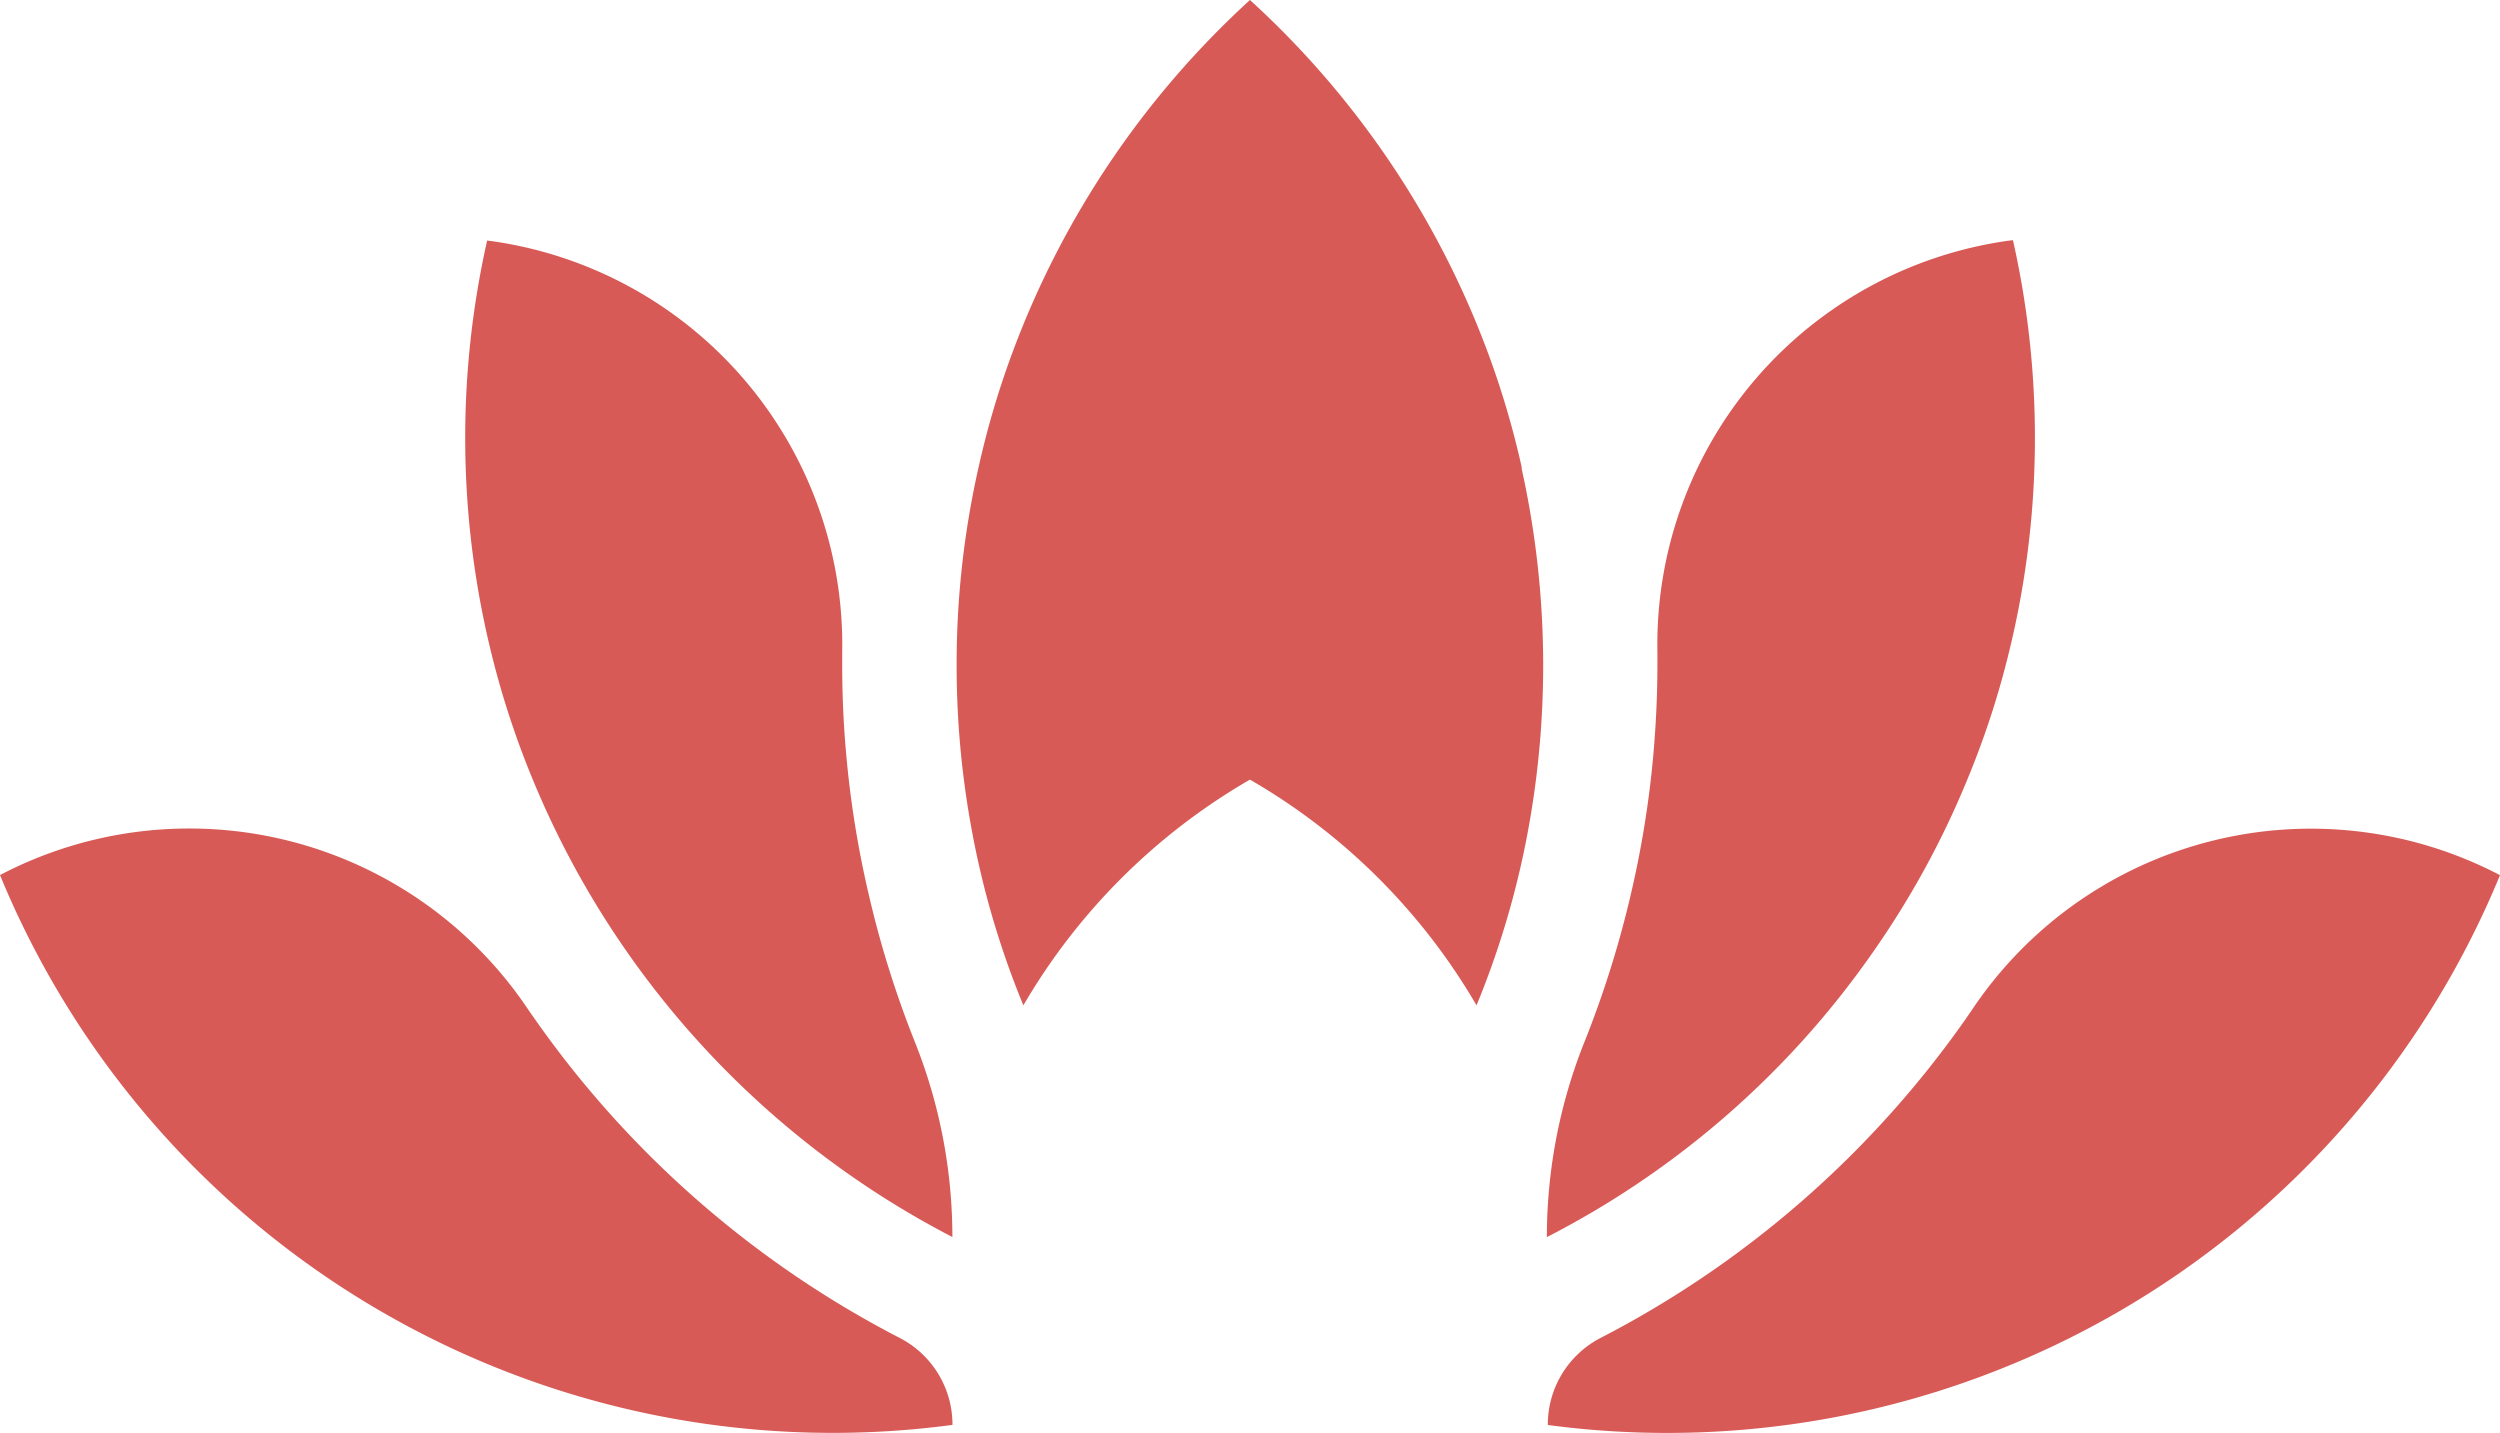
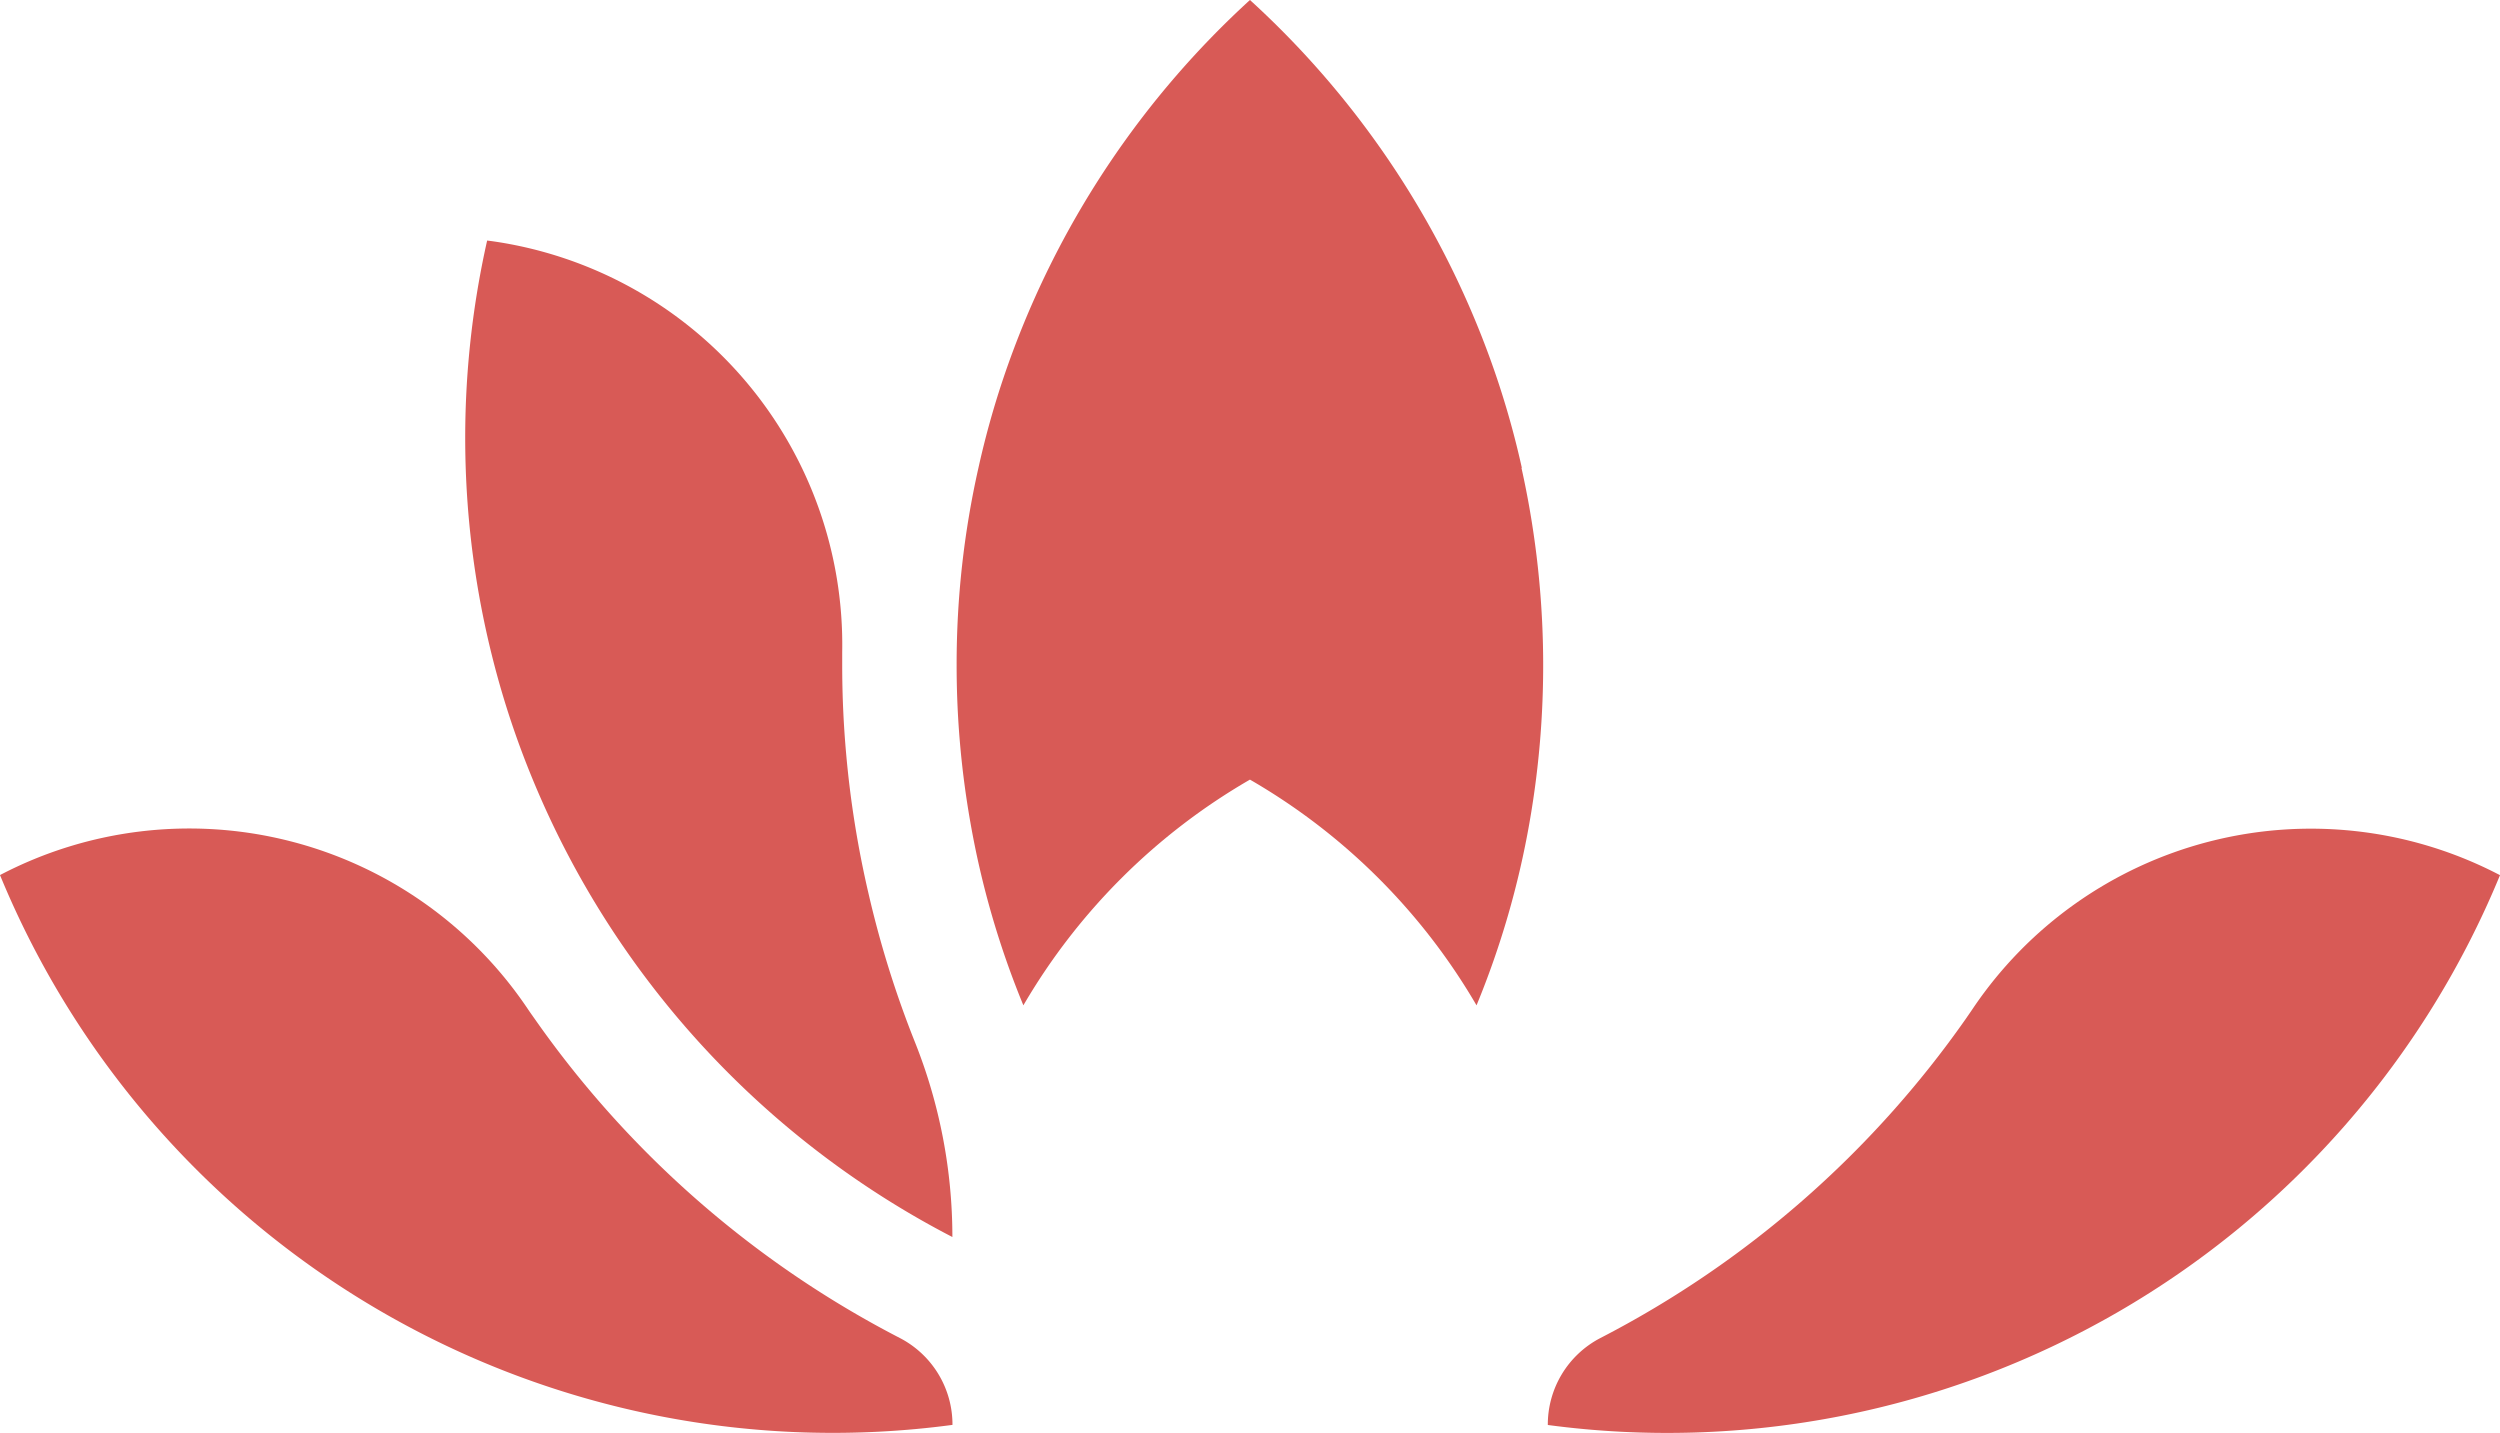
<svg xmlns="http://www.w3.org/2000/svg" viewBox="0 0 264.81 151.8">
  <defs>
    <style>.cls-1{fill:#d85a56;}</style>
  </defs>
  <g id="Layer_2" data-name="Layer 2">
    <g id="Layer_1-2" data-name="Layer 1">
      <path class="cls-1" d="M92,94.66h0a106.44,106.44,0,0,1-2.37-14.79c-.28-3.12-.42-6.25-.42-9.41V69.06A43.18,43.18,0,0,0,52.08,25.54l-.48-.06A95.26,95.26,0,0,0,52.25,70a93.08,93.08,0,0,0,4.17,12.54h0a95.63,95.63,0,0,0,44.46,48.49v0a55.71,55.71,0,0,0-4-20.73A107.48,107.48,0,0,1,92,94.66Z" />
      <path class="cls-1" d="M95.34,141.74a107.31,107.31,0,0,1-38.69-33.8c-.27-.38-.54-.76-.8-1.15A43.2,43.2,0,0,0,0,92.69H0a95.39,95.39,0,0,0,100.89,58.24h0A10.33,10.33,0,0,0,95.34,141.74Z" />
-       <path class="cls-1" d="M198.29,101a94.18,94.18,0,0,0,10.1-18.44A91.75,91.75,0,0,0,212.57,70a95.26,95.26,0,0,0,.65-44.56l-.5.06a43.18,43.18,0,0,0-37.16,43.52c0,.46,0,.92,0,1.39,0,3.16-.15,6.29-.42,9.41a106.35,106.35,0,0,1-2.37,14.8,108.27,108.27,0,0,1-4.92,15.7,55.7,55.7,0,0,0-4,20.72A94.81,94.81,0,0,0,198.29,101Z" />
      <path class="cls-1" d="M161.2,49.56a92.54,92.54,0,0,0-3.76-12.64A95.49,95.49,0,0,0,132.4,0a95.58,95.58,0,0,0-25,36.92,92.54,92.54,0,0,0-3.76,12.64h0a94.59,94.59,0,0,0-2.31,20.89,95.55,95.55,0,0,0,1.46,16.68,92.72,92.72,0,0,0,5.61,19.36h0s0,0,0,0a66,66,0,0,1,24-23.91,65.92,65.92,0,0,1,24,23.91s0,0,0,0h0a92.72,92.72,0,0,0,5.61-19.36,96.3,96.3,0,0,0-.85-37.57Z" />
      <path class="cls-1" d="M264.4,92.49A43.18,43.18,0,0,0,209,106.79c-.26.39-.53.77-.79,1.15a107.37,107.37,0,0,1-38.71,33.8,10.33,10.33,0,0,0-5.55,9.2A95.39,95.39,0,0,0,264.81,92.7Z" />
    </g>
  </g>
</svg>